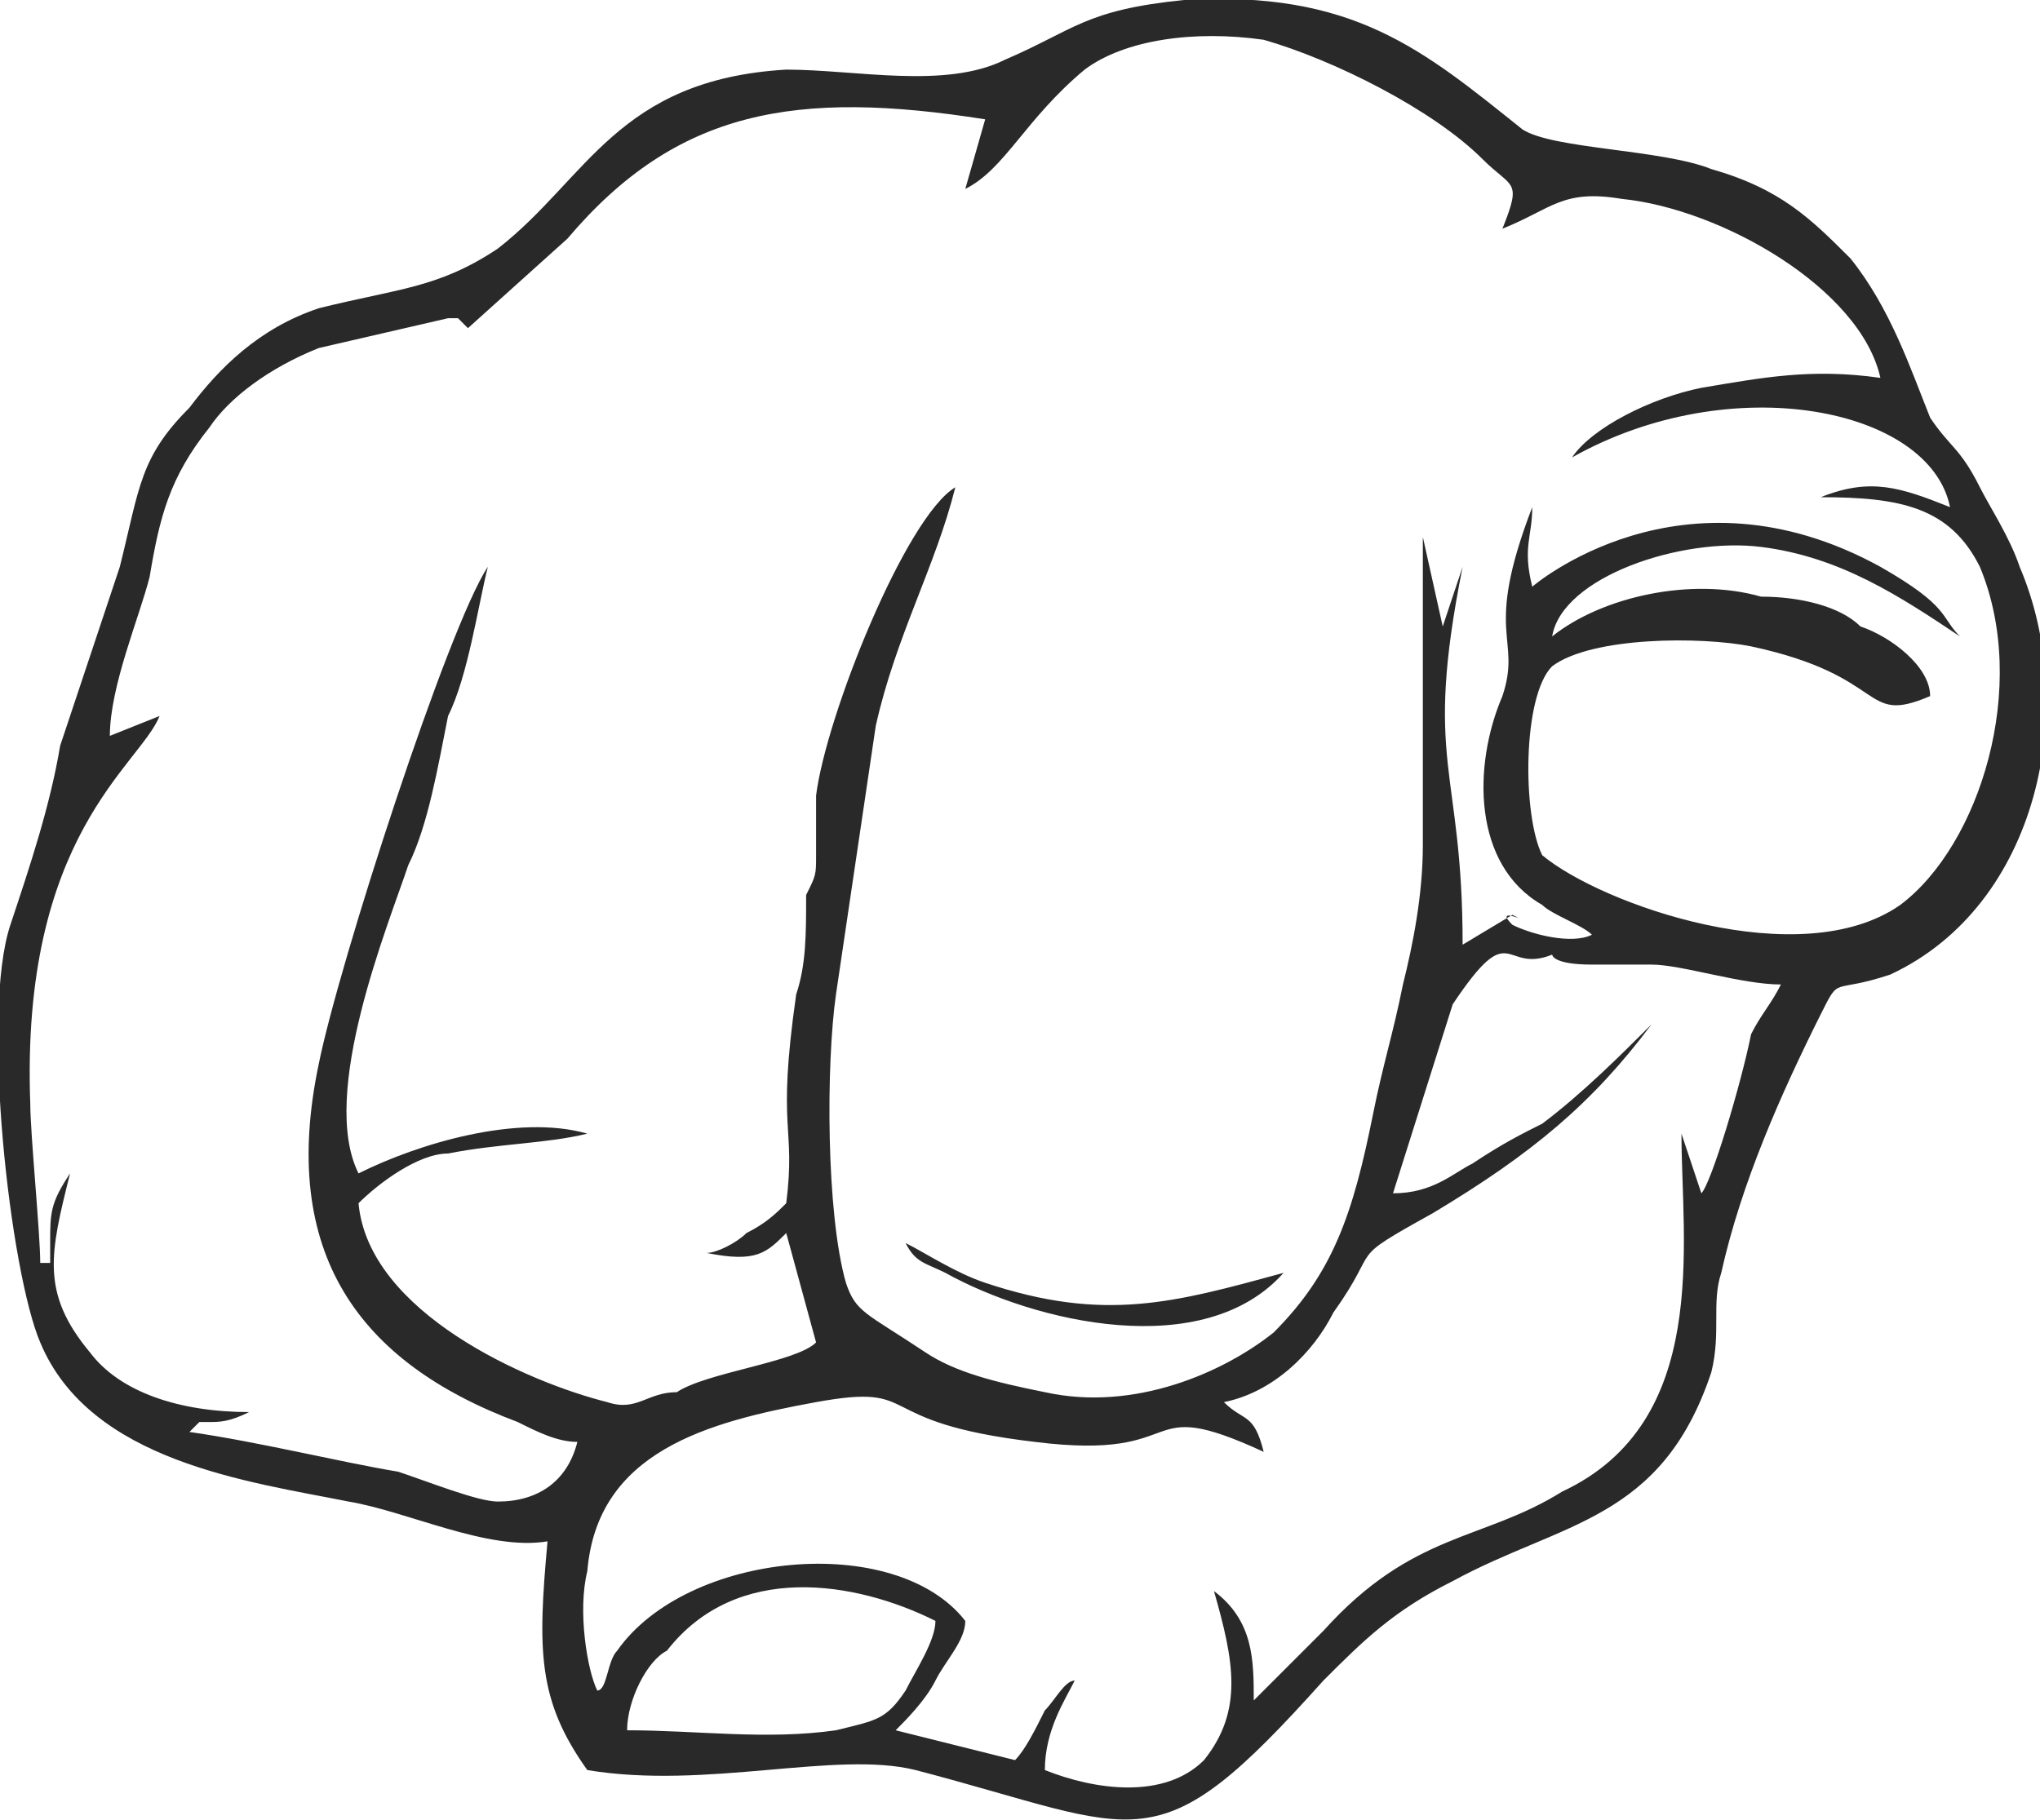
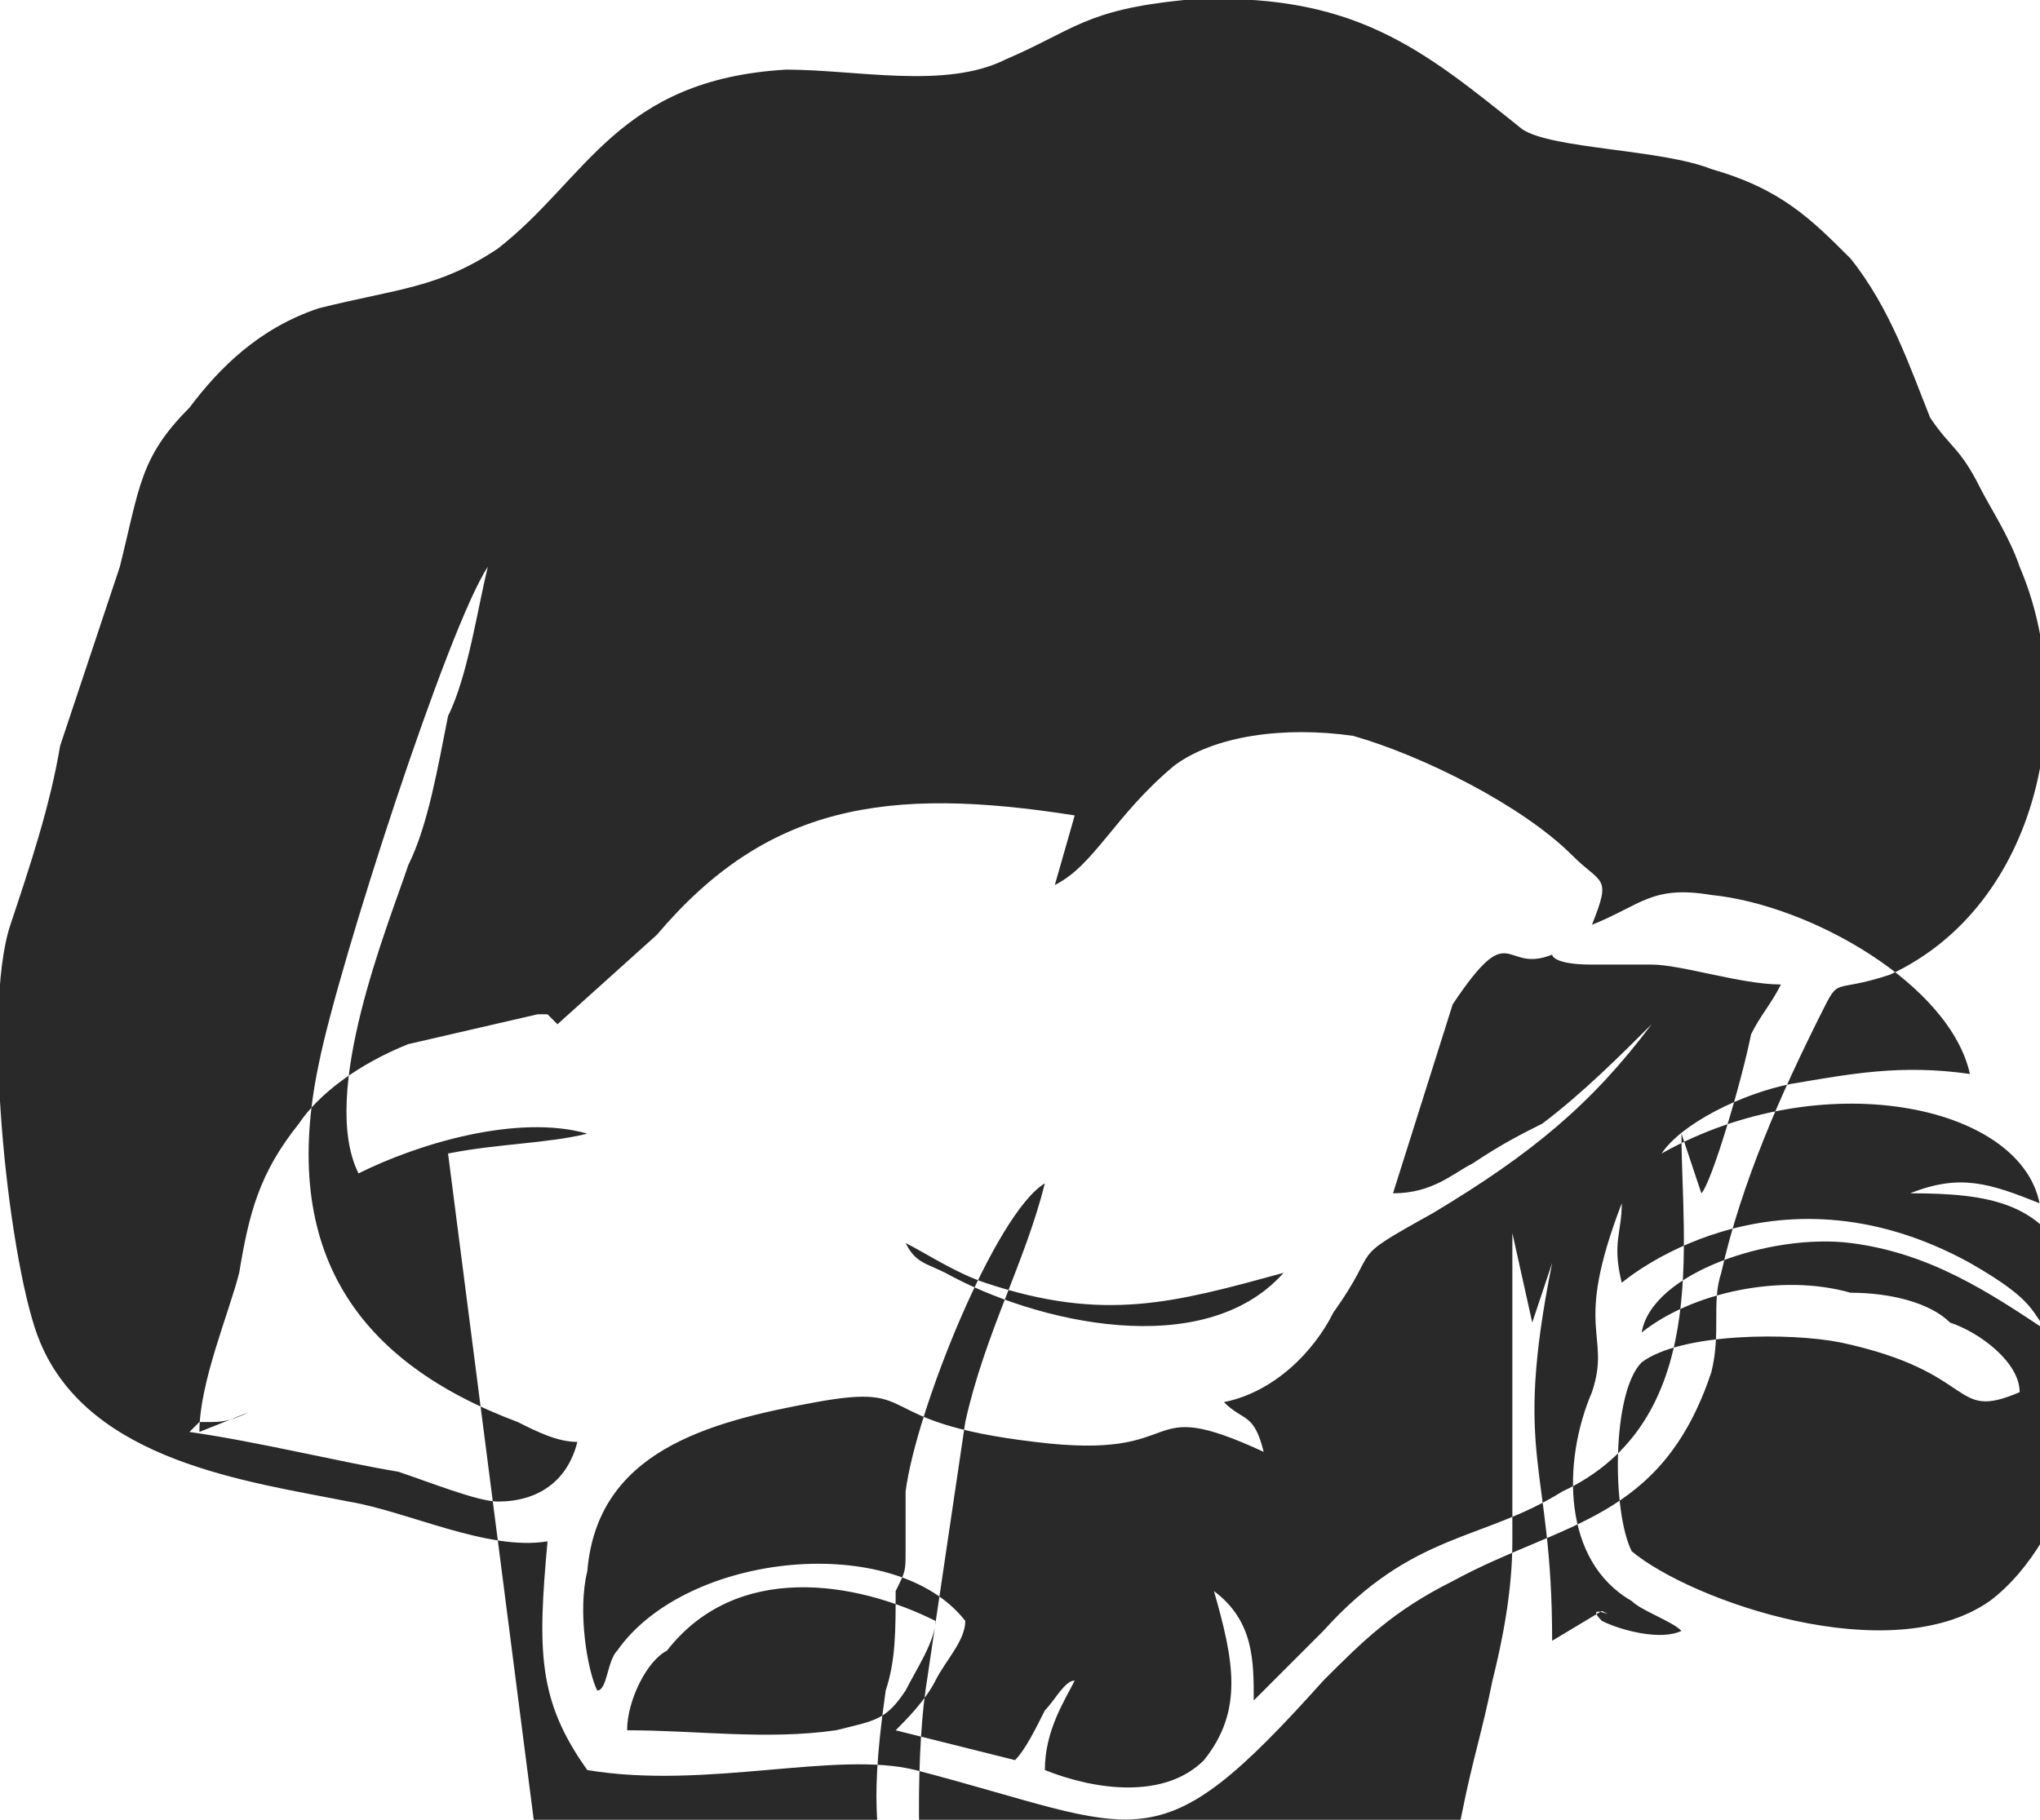
<svg xmlns="http://www.w3.org/2000/svg" xml:space="preserve" width="8.133mm" height="7.257mm" version="1.1" style="shape-rendering:geometricPrecision; text-rendering:geometricPrecision; image-rendering:optimizeQuality; fill-rule:evenodd; clip-rule:evenodd" viewBox="0 0 205 183">
  <defs>
    <style type="text/css">
   
    .fil0 {fill:#292929}
   
  </style>
  </defs>
  <g id="Ebene_x0020_1">
-     <path id="wewantyou.eps" class="fil0" d="M63 174c0,-3 2,-7 4,-8 7,-9 19,-7 27,-3 0,2 -2,5 -3,7 -2,3 -3,3 -7,4 -7,1 -14,0 -21,0zm28 -49c1,2 2,2 4,3 9,5 26,9 34,0 -11,3 -18,5 -30,1 -3,-1 -6,-3 -8,-4zm80 -5l-2 -6c0,11 3,29 -12,36 -8,5 -15,4 -24,14l-7 7c0,-4 0,-8 -4,-11 2,7 3,12 -1,17 -4,4 -11,3 -16,1 0,-4 2,-7 3,-9 -1,0 -2,2 -3,3 -1,2 -2,4 -3,5l-12 -3c1,-1 3,-3 4,-5 1,-2 3,-4 3,-6 -7,-9 -28,-7 -35,3 -1,1 -1,4 -2,4 -1,-2 -2,-8 -1,-12 1,-12 12,-15 23,-17 11,-2 5,2 22,4 16,2 10,-5 23,1 -1,-4 -2,-3 -4,-5 5,-1 9,-5 11,-9 5,-7 1,-5 10,-10 10,-6 16,-11 22,-19 -3,3 -7,7 -11,10 -2,1 -4,2 -7,4 -2,1 -4,3 -8,3l6 -19c6,-9 5,-3 10,-5 0,0 0,1 4,1 2,0 4,0 6,0 3,0 9,2 13,2 -1,2 -2,3 -3,5 -1,5 -4,15 -5,16zm-126 -4c5,-1 10,-1 14,-2 -7,-2 -17,1 -23,4 -4,-8 3,-25 5,-31 2,-4 3,-10 4,-15 2,-4 3,-11 4,-15 -4,6 -15,40 -17,50 -4,19 4,30 20,36 2,1 4,2 6,2 -1,4 -4,6 -8,6 -2,0 -7,-2 -10,-3 -6,-1 -14,-3 -21,-4 1,-1 1,-1 1,-1l1 0c1,0 2,0 4,-1l0 0c-7,0 -13,-2 -16,-6 -5,-6 -4,-10 -2,-18 -2,3 -2,4 -2,7 0,1 0,1 0,1 0,0 0,1 0,1 0,0 -1,0 -1,0 0,-3 -1,-13 -1,-16 -1,-27 11,-34 13,-39l-5 2c0,-5 3,-12 4,-16 1,-6 2,-10 6,-15 2,-3 6,-6 11,-8l13 -3c1,0 1,0 1,0l1 1c0,0 0,0 0,0l10 -9c11,-13 23,-15 42,-12l-2 7c4,-2 6,-7 12,-12 4,-3 11,-4 18,-3 7,2 17,7 22,12 3,3 4,2 2,7 5,-2 6,-4 12,-3 10,1 24,9 26,18 -7,-1 -12,0 -18,1 -5,1 -11,4 -13,7 16,-9 36,-5 38,5 -5,-2 -8,-3 -13,-1 8,0 13,1 16,7 5,12 0,28 -8,34 -10,7 -30,0 -36,-5 -2,-4 -2,-16 1,-19 4,-3 15,-3 20,-2 14,3 11,8 18,5 0,-3 -4,-6 -7,-7 -2,-2 -6,-3 -10,-3 -7,-2 -16,0 -21,4 1,-6 13,-10 21,-9 8,1 14,5 20,9 -2,-2 -1,-3 -8,-7 -20,-11 -35,2 -35,2 -1,-4 0,-5 0,-8 -5,13 -1,13 -3,19 -3,7 -3,17 4,21 1,1 4,2 5,3 -2,1 -6,0 -8,-1 -2,-2 2,0 0,-1l-5 3c0,-18 -4,-18 0,-38l-2 6 -2 -9c0,10 0,21 0,31 0,5 -1,10 -2,14 -1,5 -2,8 -3,13 -2,10 -4,16 -10,22 -5,4 -14,8 -23,6 -5,-1 -9,-2 -12,-4 -6,-4 -7,-4 -8,-7 -2,-7 -2,-22 -1,-29l4 -27c2,-9 6,-16 8,-24 -5,3 -13,23 -14,31 0,2 0,4 0,6 0,2 0,2 -1,4 0,4 0,7 -1,10 -2,14 0,13 -1,21 -1,1 -2,2 -4,3 -1,1 -3,2 -4,2 5,1 6,0 8,-2l3 11c-2,2 -11,3 -14,5 -3,0 -4,2 -7,1 -8,-2 -24,-9 -25,-20 2,-2 6,-5 9,-5zm10 39c-1,11 -1,16 4,23 12,2 25,-2 33,0 23,6 24,10 41,-9 4,-4 7,-7 13,-10 11,-6 21,-6 26,-21 1,-4 0,-7 1,-10 2,-9 6,-18 10,-26 2,-4 1,-2 7,-4 15,-7 19,-27 13,-41 -1,-3 -3,-6 -4,-8 -2,-4 -3,-4 -5,-7 -2,-5 -4,-11 -8,-16 -4,-4 -7,-7 -14,-9 -5,-2 -16,-2 -19,-4 -10,-8 -17,-14 -34,-13 -10,1 -11,3 -18,6 -6,3 -15,1 -22,1 -17,1 -20,11 -29,18 -6,4 -10,4 -18,6 -6,2 -10,6 -13,10 -5,5 -5,8 -7,16 -2,6 -4,12 -6,18 -1,6 -3,12 -5,18 -3,9 0,35 3,42 5,12 21,14 31,16 6,1 14,5 20,4z" />
+     <path id="wewantyou.eps" class="fil0" d="M63 174c0,-3 2,-7 4,-8 7,-9 19,-7 27,-3 0,2 -2,5 -3,7 -2,3 -3,3 -7,4 -7,1 -14,0 -21,0zm28 -49c1,2 2,2 4,3 9,5 26,9 34,0 -11,3 -18,5 -30,1 -3,-1 -6,-3 -8,-4zm80 -5l-2 -6c0,11 3,29 -12,36 -8,5 -15,4 -24,14l-7 7c0,-4 0,-8 -4,-11 2,7 3,12 -1,17 -4,4 -11,3 -16,1 0,-4 2,-7 3,-9 -1,0 -2,2 -3,3 -1,2 -2,4 -3,5l-12 -3c1,-1 3,-3 4,-5 1,-2 3,-4 3,-6 -7,-9 -28,-7 -35,3 -1,1 -1,4 -2,4 -1,-2 -2,-8 -1,-12 1,-12 12,-15 23,-17 11,-2 5,2 22,4 16,2 10,-5 23,1 -1,-4 -2,-3 -4,-5 5,-1 9,-5 11,-9 5,-7 1,-5 10,-10 10,-6 16,-11 22,-19 -3,3 -7,7 -11,10 -2,1 -4,2 -7,4 -2,1 -4,3 -8,3l6 -19c6,-9 5,-3 10,-5 0,0 0,1 4,1 2,0 4,0 6,0 3,0 9,2 13,2 -1,2 -2,3 -3,5 -1,5 -4,15 -5,16zm-126 -4c5,-1 10,-1 14,-2 -7,-2 -17,1 -23,4 -4,-8 3,-25 5,-31 2,-4 3,-10 4,-15 2,-4 3,-11 4,-15 -4,6 -15,40 -17,50 -4,19 4,30 20,36 2,1 4,2 6,2 -1,4 -4,6 -8,6 -2,0 -7,-2 -10,-3 -6,-1 -14,-3 -21,-4 1,-1 1,-1 1,-1l1 0c1,0 2,0 4,-1l0 0l-5 2c0,-5 3,-12 4,-16 1,-6 2,-10 6,-15 2,-3 6,-6 11,-8l13 -3c1,0 1,0 1,0l1 1c0,0 0,0 0,0l10 -9c11,-13 23,-15 42,-12l-2 7c4,-2 6,-7 12,-12 4,-3 11,-4 18,-3 7,2 17,7 22,12 3,3 4,2 2,7 5,-2 6,-4 12,-3 10,1 24,9 26,18 -7,-1 -12,0 -18,1 -5,1 -11,4 -13,7 16,-9 36,-5 38,5 -5,-2 -8,-3 -13,-1 8,0 13,1 16,7 5,12 0,28 -8,34 -10,7 -30,0 -36,-5 -2,-4 -2,-16 1,-19 4,-3 15,-3 20,-2 14,3 11,8 18,5 0,-3 -4,-6 -7,-7 -2,-2 -6,-3 -10,-3 -7,-2 -16,0 -21,4 1,-6 13,-10 21,-9 8,1 14,5 20,9 -2,-2 -1,-3 -8,-7 -20,-11 -35,2 -35,2 -1,-4 0,-5 0,-8 -5,13 -1,13 -3,19 -3,7 -3,17 4,21 1,1 4,2 5,3 -2,1 -6,0 -8,-1 -2,-2 2,0 0,-1l-5 3c0,-18 -4,-18 0,-38l-2 6 -2 -9c0,10 0,21 0,31 0,5 -1,10 -2,14 -1,5 -2,8 -3,13 -2,10 -4,16 -10,22 -5,4 -14,8 -23,6 -5,-1 -9,-2 -12,-4 -6,-4 -7,-4 -8,-7 -2,-7 -2,-22 -1,-29l4 -27c2,-9 6,-16 8,-24 -5,3 -13,23 -14,31 0,2 0,4 0,6 0,2 0,2 -1,4 0,4 0,7 -1,10 -2,14 0,13 -1,21 -1,1 -2,2 -4,3 -1,1 -3,2 -4,2 5,1 6,0 8,-2l3 11c-2,2 -11,3 -14,5 -3,0 -4,2 -7,1 -8,-2 -24,-9 -25,-20 2,-2 6,-5 9,-5zm10 39c-1,11 -1,16 4,23 12,2 25,-2 33,0 23,6 24,10 41,-9 4,-4 7,-7 13,-10 11,-6 21,-6 26,-21 1,-4 0,-7 1,-10 2,-9 6,-18 10,-26 2,-4 1,-2 7,-4 15,-7 19,-27 13,-41 -1,-3 -3,-6 -4,-8 -2,-4 -3,-4 -5,-7 -2,-5 -4,-11 -8,-16 -4,-4 -7,-7 -14,-9 -5,-2 -16,-2 -19,-4 -10,-8 -17,-14 -34,-13 -10,1 -11,3 -18,6 -6,3 -15,1 -22,1 -17,1 -20,11 -29,18 -6,4 -10,4 -18,6 -6,2 -10,6 -13,10 -5,5 -5,8 -7,16 -2,6 -4,12 -6,18 -1,6 -3,12 -5,18 -3,9 0,35 3,42 5,12 21,14 31,16 6,1 14,5 20,4z" />
  </g>
</svg>